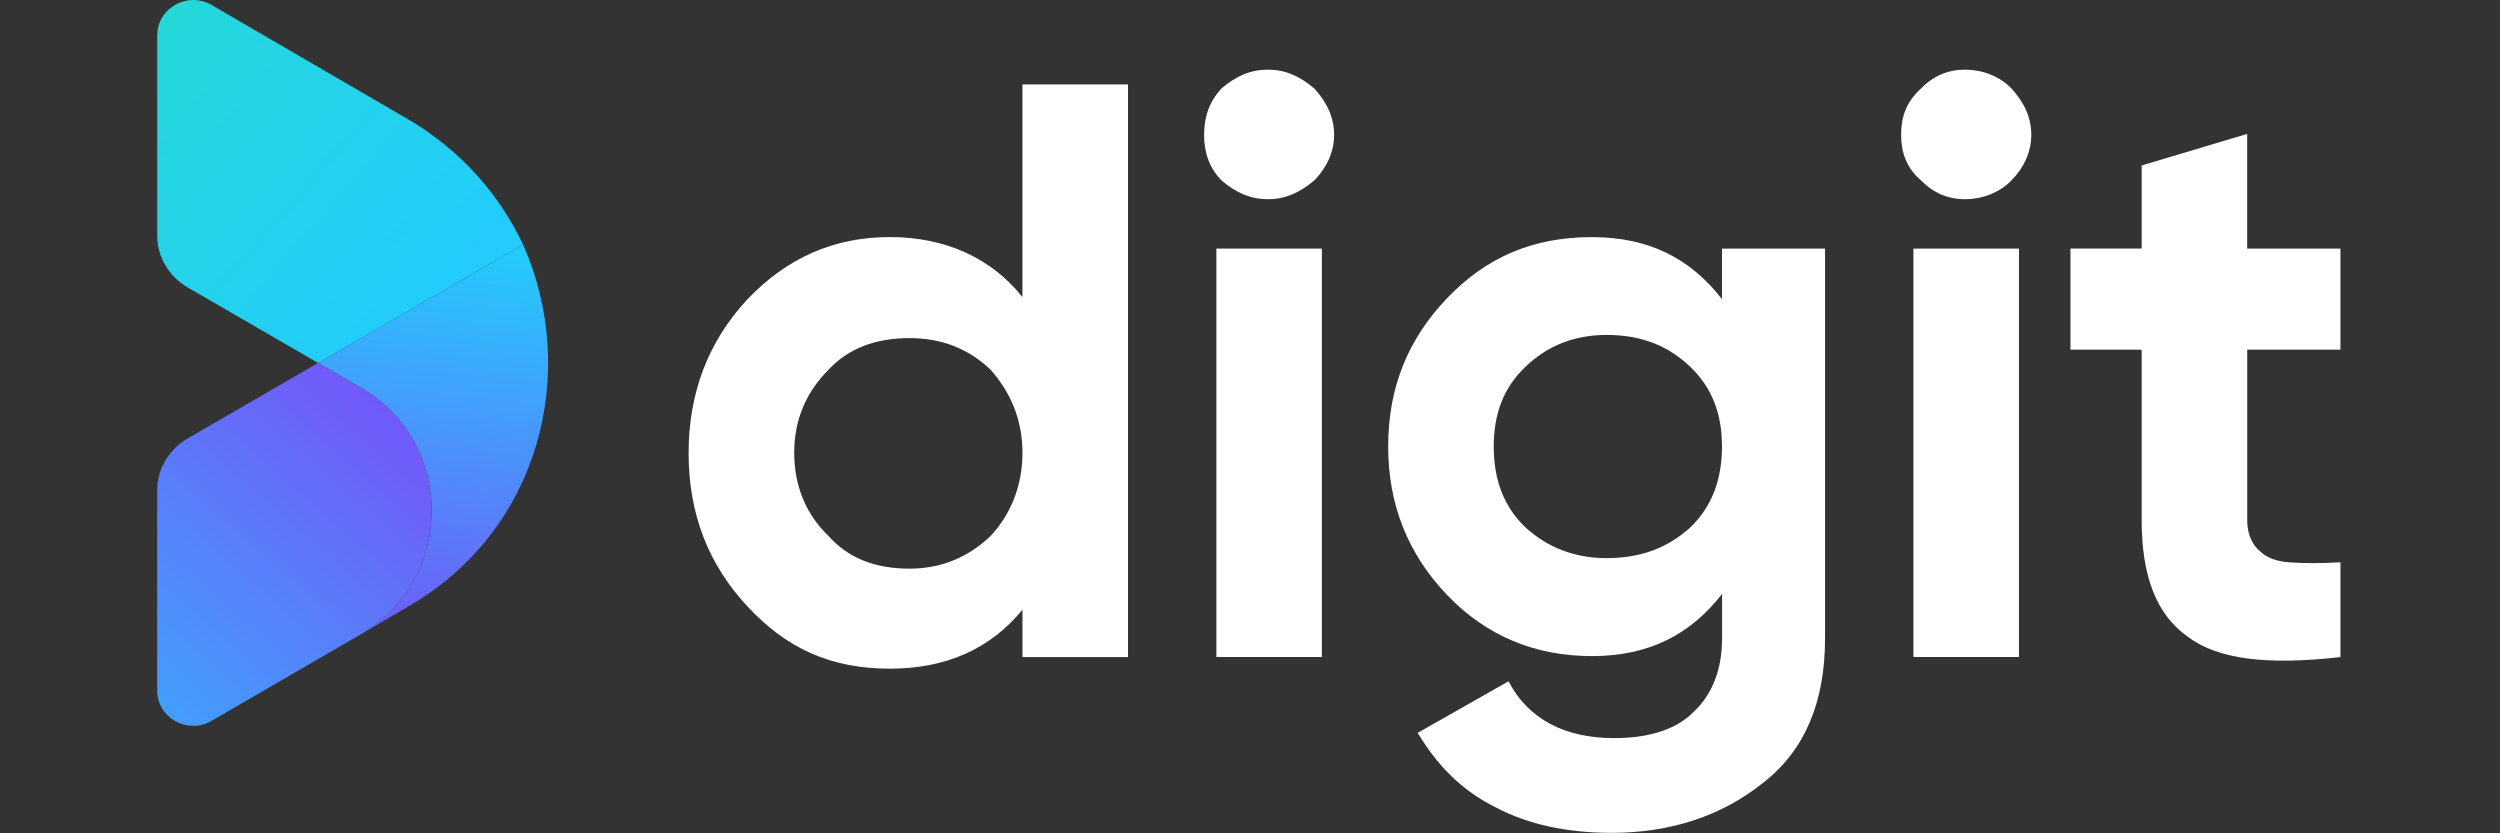
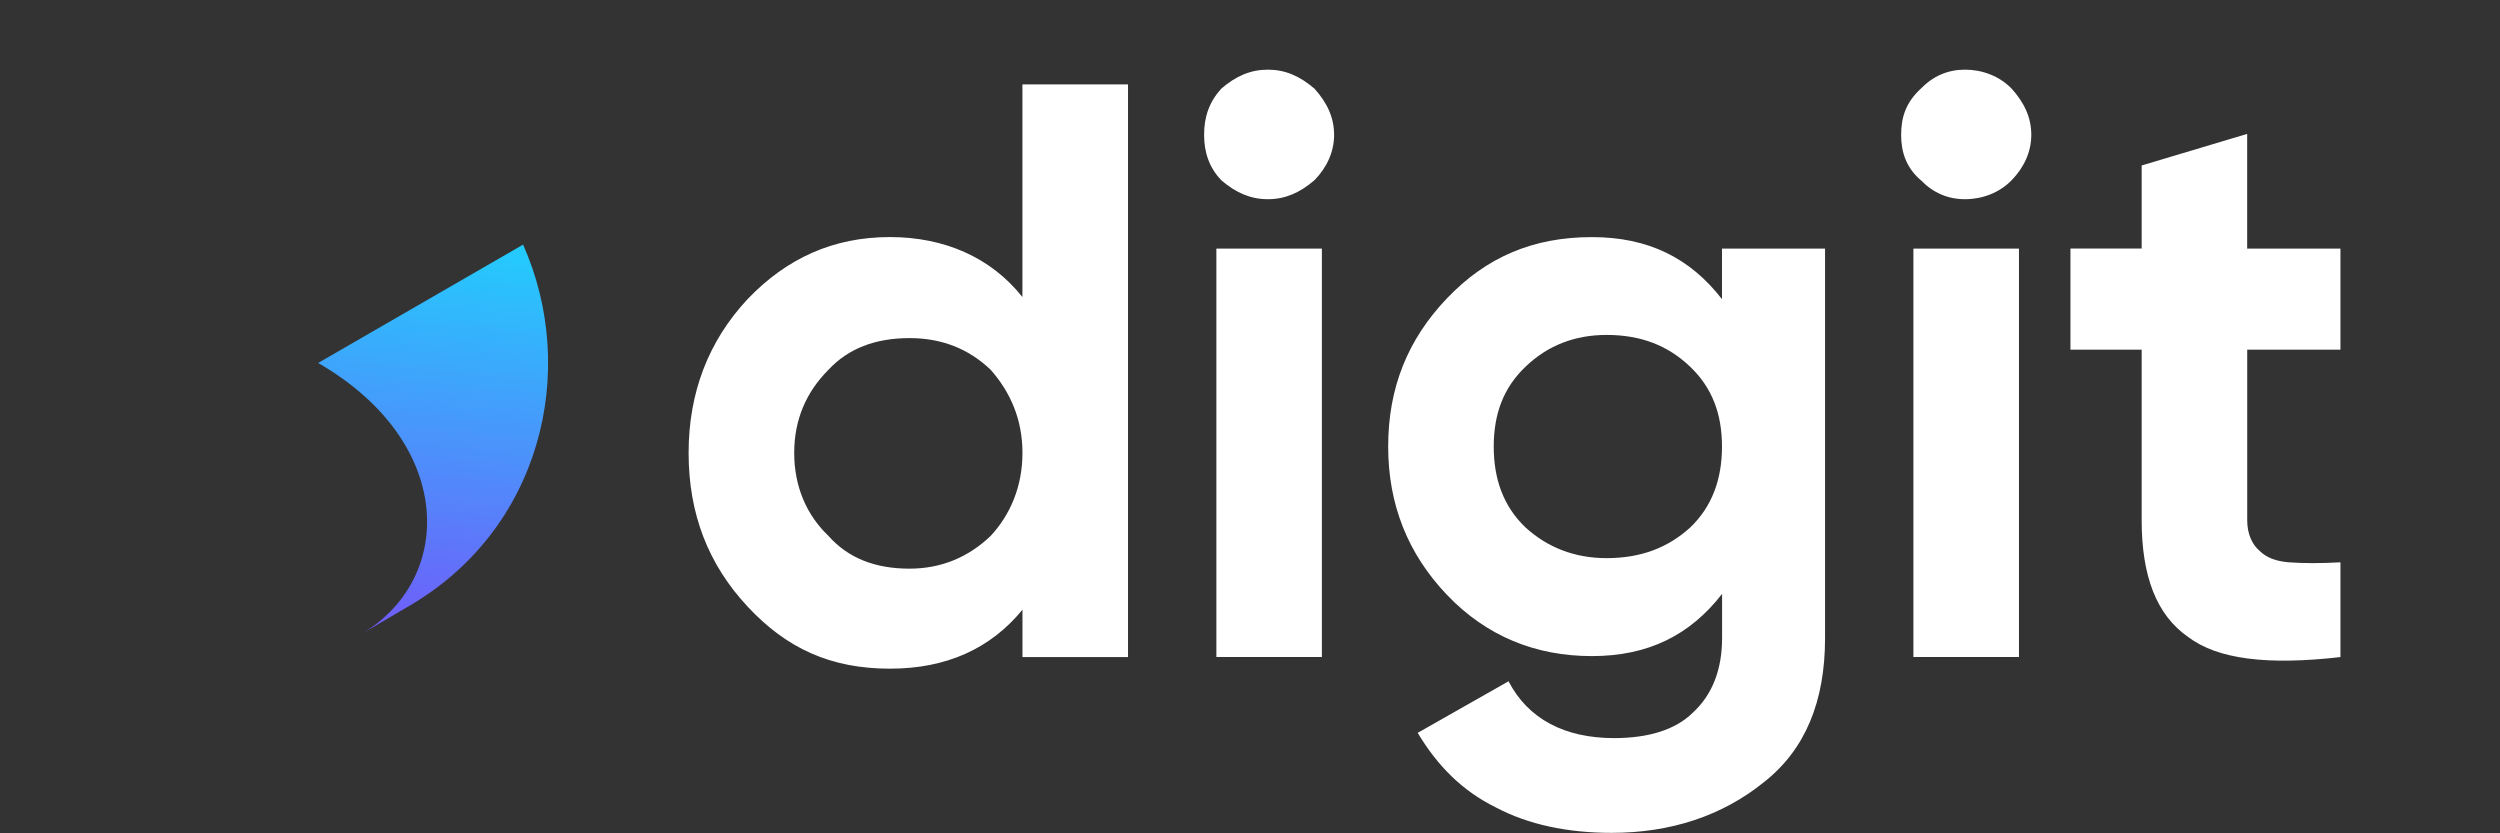
<svg xmlns="http://www.w3.org/2000/svg" width="480" height="160" viewBox="0 0 480 160" fill="none">
  <rect x="0" y="0" width="480" height="160" fill="#333333" stroke="none" />
-   <path d="M77.987 116.677C104.013 101.896 111.165 71.083 100.431 46.969L61.082 69.689L69.215 74.426C87.431 84.883 87.431 111.236 69.215 121.828" fill="url(#paint0_linear_10725_36462)" />
-   <path d="M69.208 74.425L61.075 69.688L36.03 84.184C32.454 86.276 30.176 90.045 30.176 94.086V132.568C30.176 137.86 36.03 141.068 40.587 138.422L69.208 121.821C87.424 111.235 87.424 84.875 69.208 74.419V74.425Z" fill="url(#paint1_linear_10725_36462)" />
-   <path d="M61.075 69.686L100.43 46.966C95.886 37.349 88.404 28.7 77.993 22.697L40.593 0.945C36.036 -1.701 30.182 1.513 30.182 6.806V45.288C30.182 49.329 32.46 53.098 36.036 55.189L61.081 69.686H61.075Z" fill="url(#paint2_linear_10725_36462)" />
+   <path d="M77.987 116.677C104.013 101.896 111.165 71.083 100.431 46.969L61.082 69.689C87.431 84.883 87.431 111.236 69.215 121.828" fill="url(#paint0_linear_10725_36462)" />
  <path d="M216.579 16.21V126.157H196.313V117.062C190.187 124.547 181.705 128.384 170.875 128.384C159.559 128.384 151.067 124.547 143.529 116.453C135.991 108.369 132.213 98.675 132.213 86.95C132.213 75.441 135.991 65.522 143.529 57.438C151.067 49.559 160.026 45.517 170.866 45.517C181.228 45.517 190.187 49.353 196.304 57.026V16.201H216.579V16.21ZM190.187 102.914C193.956 98.871 196.313 93.416 196.313 86.95C196.313 80.494 193.956 75.226 190.187 70.977C185.942 66.935 180.76 64.914 174.634 64.914C168.032 64.914 162.851 66.935 159.082 70.977C154.845 75.226 152.488 80.484 152.488 86.95C152.488 93.407 154.845 98.871 159.082 102.914C162.851 107.162 168.032 109.183 174.634 109.183C180.76 109.183 185.951 106.956 190.187 102.914ZM234.489 34.597C232.123 32.164 231.188 29.142 231.188 25.914C231.188 22.47 232.123 19.644 234.48 17.024C237.304 14.591 240.128 13.375 243.43 13.375C246.731 13.375 249.556 14.591 252.38 17.024C254.736 19.644 256.149 22.47 256.149 25.914C256.149 29.142 254.746 32.183 252.38 34.597C249.556 37.03 246.731 38.246 243.43 38.246C240.128 38.246 237.304 37.03 234.47 34.597H234.489ZM233.554 47.734H253.801V126.147H233.544V47.734H233.554ZM350.41 47.734V122.517C350.41 134.644 346.641 143.944 338.626 150.214C330.621 156.67 320.726 159.908 309.41 159.908C300.937 159.908 293.399 158.299 287.273 155.061C280.68 151.823 275.957 146.976 272.197 140.707L289.639 130.807C293.408 138.087 300.488 141.717 309.906 141.717C316.499 141.717 321.689 140.108 324.981 136.871C328.75 133.436 330.64 128.58 330.64 122.517V114.03C324.504 121.927 316.489 125.97 305.65 125.97C294.801 125.97 285.393 122.133 277.846 114.245C270.308 106.357 266.53 96.859 266.53 85.743C266.53 74.421 270.308 65.129 277.846 57.251C285.393 49.362 294.343 45.526 305.65 45.526C316.499 45.526 324.504 49.55 330.621 57.438V47.734H350.419H350.41ZM324.504 101.295C328.731 97.252 330.621 92.003 330.621 85.734C330.621 79.464 328.722 74.412 324.486 70.388C320.24 66.336 315.059 64.306 308.465 64.306C302.349 64.306 297.149 66.336 292.922 70.388C288.676 74.412 286.796 79.464 286.796 85.734C286.796 92.003 288.667 97.243 292.922 101.295C297.158 105.131 302.349 107.162 308.474 107.162C315.077 107.162 320.258 105.141 324.504 101.295ZM368.787 34.597C365.963 32.164 365.018 29.142 365.018 25.914C365.018 22.47 365.954 19.644 368.797 17.024C371.163 14.591 373.987 13.375 377.288 13.375C380.58 13.375 383.882 14.591 386.239 17.024C388.595 19.644 390.008 22.47 390.008 25.914C390.008 29.142 388.604 32.183 386.239 34.597C383.882 37.03 380.58 38.246 377.279 38.246C373.987 38.246 371.163 37.03 368.806 34.597H368.787ZM367.384 47.734H387.641V126.147H367.375V47.734H367.384ZM431.466 67.141V99.891C431.466 102.511 432.401 104.532 433.823 105.749C435.244 107.152 437.124 107.77 439.481 107.966C442.286 108.172 445.597 108.172 449.366 107.966V126.157C435.225 127.776 425.798 126.559 420.15 122.32C414.024 118.072 411.2 110.596 411.2 99.882V67.132H397.527V47.725H411.2V31.771L431.457 25.708V47.734H449.366V67.141H431.457H431.466Z" fill="white" />
  <defs>
    <linearGradient id="paint0_linear_10725_36462" x1="74.218" y1="158.942" x2="90.192" y2="1.845" gradientUnits="userSpaceOnUse">
      <stop stop-color="#9625F8" />
      <stop offset="0.72" stop-color="#23CCFD" />
    </linearGradient>
    <linearGradient id="paint1_linear_10725_36462" x1="110.958" y1="37.273" x2="-34.184" y2="202.31" gradientUnits="userSpaceOnUse">
      <stop stop-color="#9625F8" />
      <stop offset="0.8" stop-color="#23CCFD" />
    </linearGradient>
    <linearGradient id="paint2_linear_10725_36462" x1="-72.38" y1="-73.882" x2="121.367" y2="94.184" gradientUnits="userSpaceOnUse">
      <stop stop-color="#27EC9D" />
      <stop offset="0.8" stop-color="#23CCFD" />
    </linearGradient>
  </defs>
</svg>